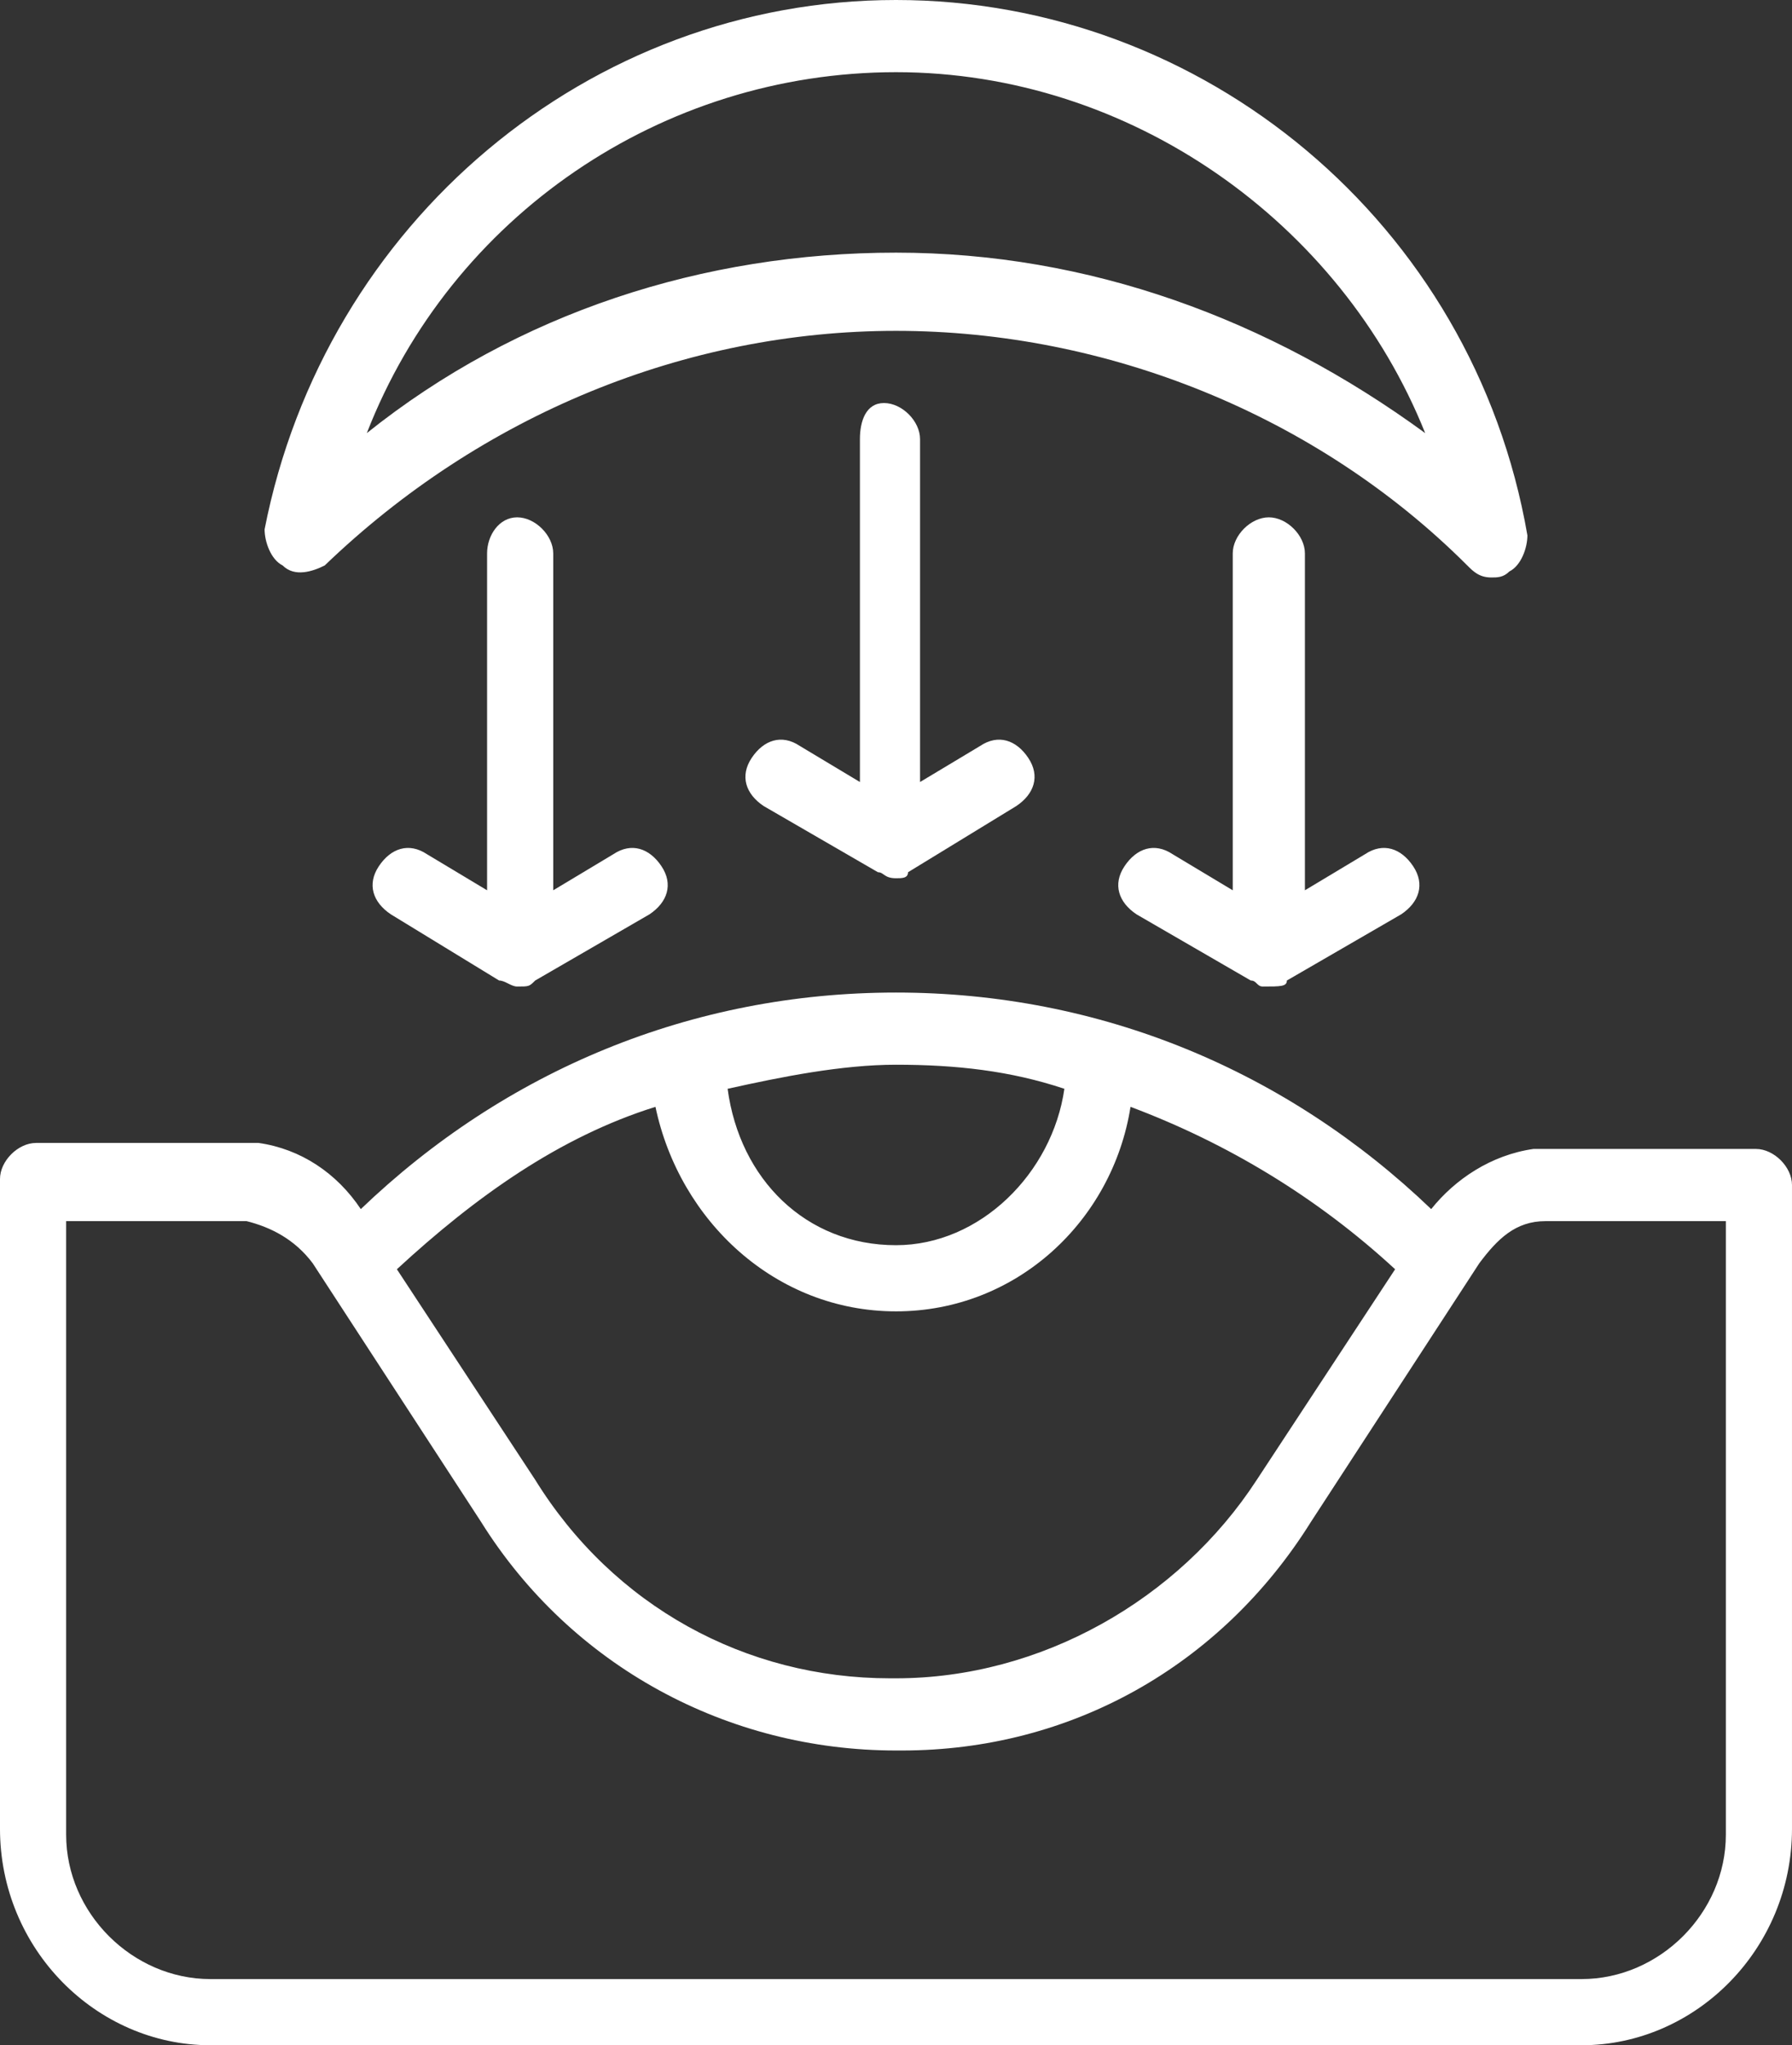
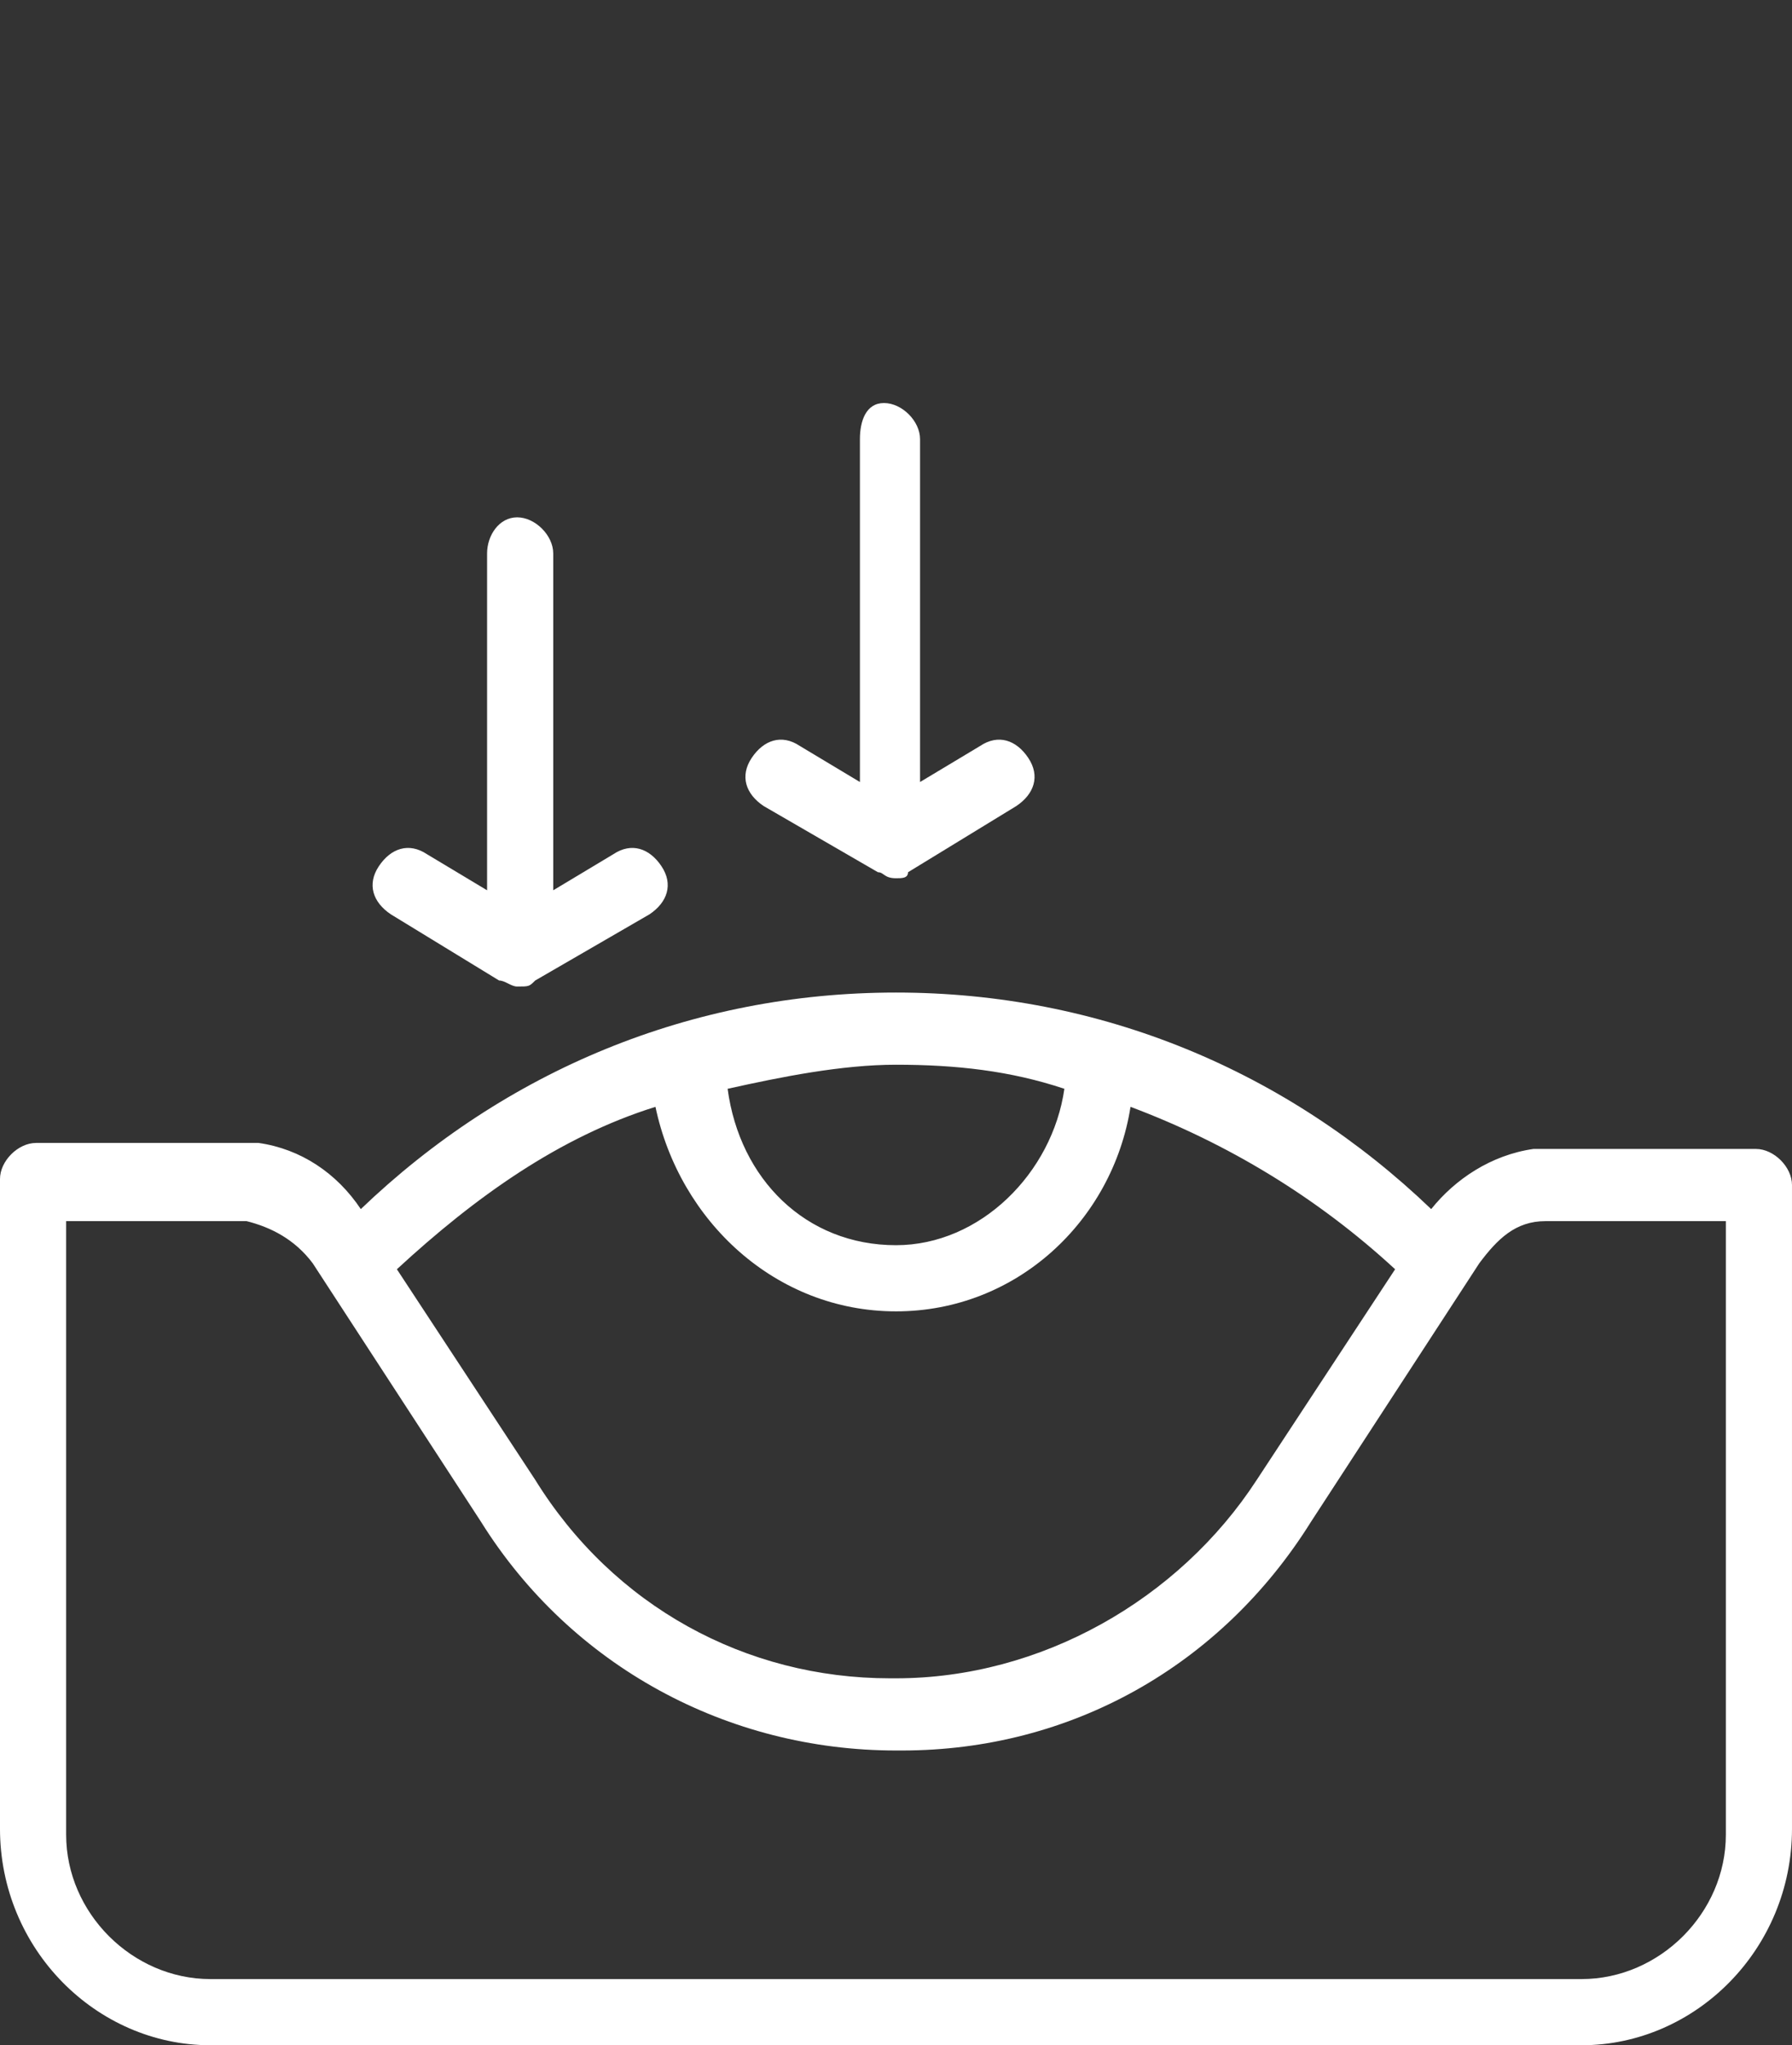
<svg xmlns="http://www.w3.org/2000/svg" id="ezPgs2BMO3j1" viewBox="0 0 29.8 34" shape-rendering="geometricPrecision" text-rendering="geometricPrecision">
  <rect x="0" y="0" width="29.8" height="34" fill="#333333" stroke="none" />
  <style> #ezPgs2BMO3j3 {animation: ezPgs2BMO3j3_c_o 3000ms linear infinite normal forwards}@keyframes ezPgs2BMO3j3_c_o { 0% {opacity: 1} 43.333% {opacity: 1} 60% {opacity: 0} 100% {opacity: 0}} #ezPgs2BMO3j5 {animation: ezPgs2BMO3j5_c_o 3000ms linear infinite normal forwards}@keyframes ezPgs2BMO3j5_c_o { 0% {opacity: 1} 23.333% {opacity: 1} 40% {opacity: 0} 100% {opacity: 0}} #ezPgs2BMO3j6_to {animation: ezPgs2BMO3j6_to__to 3000ms linear infinite normal forwards}@keyframes ezPgs2BMO3j6_to__to { 0% {transform: translate(14.9px,4.8px)} 66.667% {transform: translate(14.9px,4.8px)} 83.333% {transform: translate(14.9px,13.8px)} 100% {transform: translate(14.9px,4.8px)}} #ezPgs2BMO3j9 {animation: ezPgs2BMO3j9_c_o 3000ms linear infinite normal forwards}@keyframes ezPgs2BMO3j9_c_o { 0% {opacity: 1} 16.667% {opacity: 0} 100% {opacity: 0}} </style>
-   <path d="M8.7,16.4v0v0Z" fill="#fff" />
-   <path id="ezPgs2BMO3j3" d="M21.4,16.3c0,0,.1,0,0,0l1.9-1.1c.3-.2.4-.5.2-.8s-.5-.4-.8-.2l-1,.6v-5.6c0-.3-.3-.6-.6-.6s-.6.3-.6.6v5.6l-1-.6c-.3-.2-.6-.1-.8.2s-.1.6.2.8l1.9,1.1c0,0,0,0,0,0c.1,0,.1.1.2.1c0,0,0,0,0,0v0c.3,0,.4,0,.4-.1Z" fill="#fff" />
-   <path d="M21.2,16.4v0v0Z" fill="#fff" />
  <path id="ezPgs2BMO3j5" d="M14.9,14.6c.1,0,.2,0,.2-.1c0,0,0,0,0,0l1.8-1.1c.3-.2.4-.5.2-.8s-.5-.4-.8-.2l-1,.6v-5.7c0-.3-.3-.6-.6-.6s-.4.3-.4.6v5.7l-1-.6c-.3-.2-.6-.1-.8.2s-.1.6.2.8l1.9,1.1c0,0,0,0,0,0c.1,0,.1.1.3.1-.1,0-.1,0,0,0v0c-.1,0-.1,0,0,0Z" fill="#fff" />
  <g id="ezPgs2BMO3j6_to" transform="translate(14.9,4.8)">
-     <path d="M5.4,9.4c2.6-2.5,6-3.9,9.5-3.9s7,1.4,9.5,3.9c.1.1.2.2.4.2v0c.1,0,.2,0,.3-.1.2-.1.3-.4.3-.6C24.5,3.7,20,0,14.9,0s-9.5,3.7-10.5,8.8c0,.2.1.5.3.6.2.2.5.1.7,0Zm9.5-8.2v0c3.9,0,7.4,2.5,8.8,6-2.6-1.9-5.6-3-8.8-3s-6.3,1-8.8,3c1.4-3.6,4.9-6,8.8-6Z" transform="translate(-14.9,-4.8)" fill="#fff" />
-   </g>
-   <path d="M14.9,21.8v0v0Z" fill="#fff" />
+     </g>
  <path d="M29.8,19.7c0-.3-.3-.6-.6-.6h-3.5c0,0,0,0-.1,0c0,0-.1,0-.1,0v0c-.7.1-1.3.5-1.7,1-2.4-2.3-5.5-3.6-8.9-3.6s-6.5,1.3-8.9,3.6c-.4-.6-1-1-1.7-1.1v0c0,0-.1,0-.1,0s0,0-.1,0h-3.5c-.3,0-.6.3-.6.6v0v0v10.8c0,2,1.6,3.6,3.5,3.6h22.8v0c1.9,0,3.5-1.6,3.5-3.6v-10.7v0ZM14.9,21.8c2,0,3.6-1.5,3.9-3.4c1.6.6,3.1,1.5,4.4,2.7l-2.3,3.5c-1.3,2-3.6,3.3-6,3.3c0,0-.1,0-.1,0-2.4,0-4.6-1.2-5.9-3.3L6.6,21.1c1.3-1.2,2.7-2.2,4.3-2.7.4,1.9,2,3.4,4,3.4Zm2.8-3.7c-.2,1.4-1.4,2.6-2.8,2.6-1.5,0-2.6-1.1-2.8-2.6.9-.2,1.9-.4,2.8-.4c1,0,1.9.1,2.8.4Zm8.6,14.8h-22.8c-1.3,0-2.4-1.1-2.4-2.4v-10.2h3c.4.1.8.3,1.1.7L8,25.3c1.5,2.4,4.1,3.8,6.9,3.8v0c0,0,.1,0,.1,0c2.8,0,5.3-1.4,6.8-3.8L24.6,21c.3-.4.6-.7,1.1-.7h3v10.2c0,1.3-1.1,2.4-2.4,2.4Z" fill="#fff" />
  <path id="ezPgs2BMO3j9" d="M8.9,16.3c0,0,0,0,0,0l1.9-1.1c.3-.2.4-.5.2-.8s-.5-.4-.8-.2l-1,.6v-5.6c0-.3-.3-.6-.6-.6s-.5.3-.5.6v5.6l-1-.6c-.3-.2-.6-.1-.8.2s-.1.6.2.8l1.8,1.1c0,0,0,0,0,0c.1,0,.2.1.3.1v0v0v0c.2,0,.2,0,.3-.1Z" fill="#fff" />
</svg>